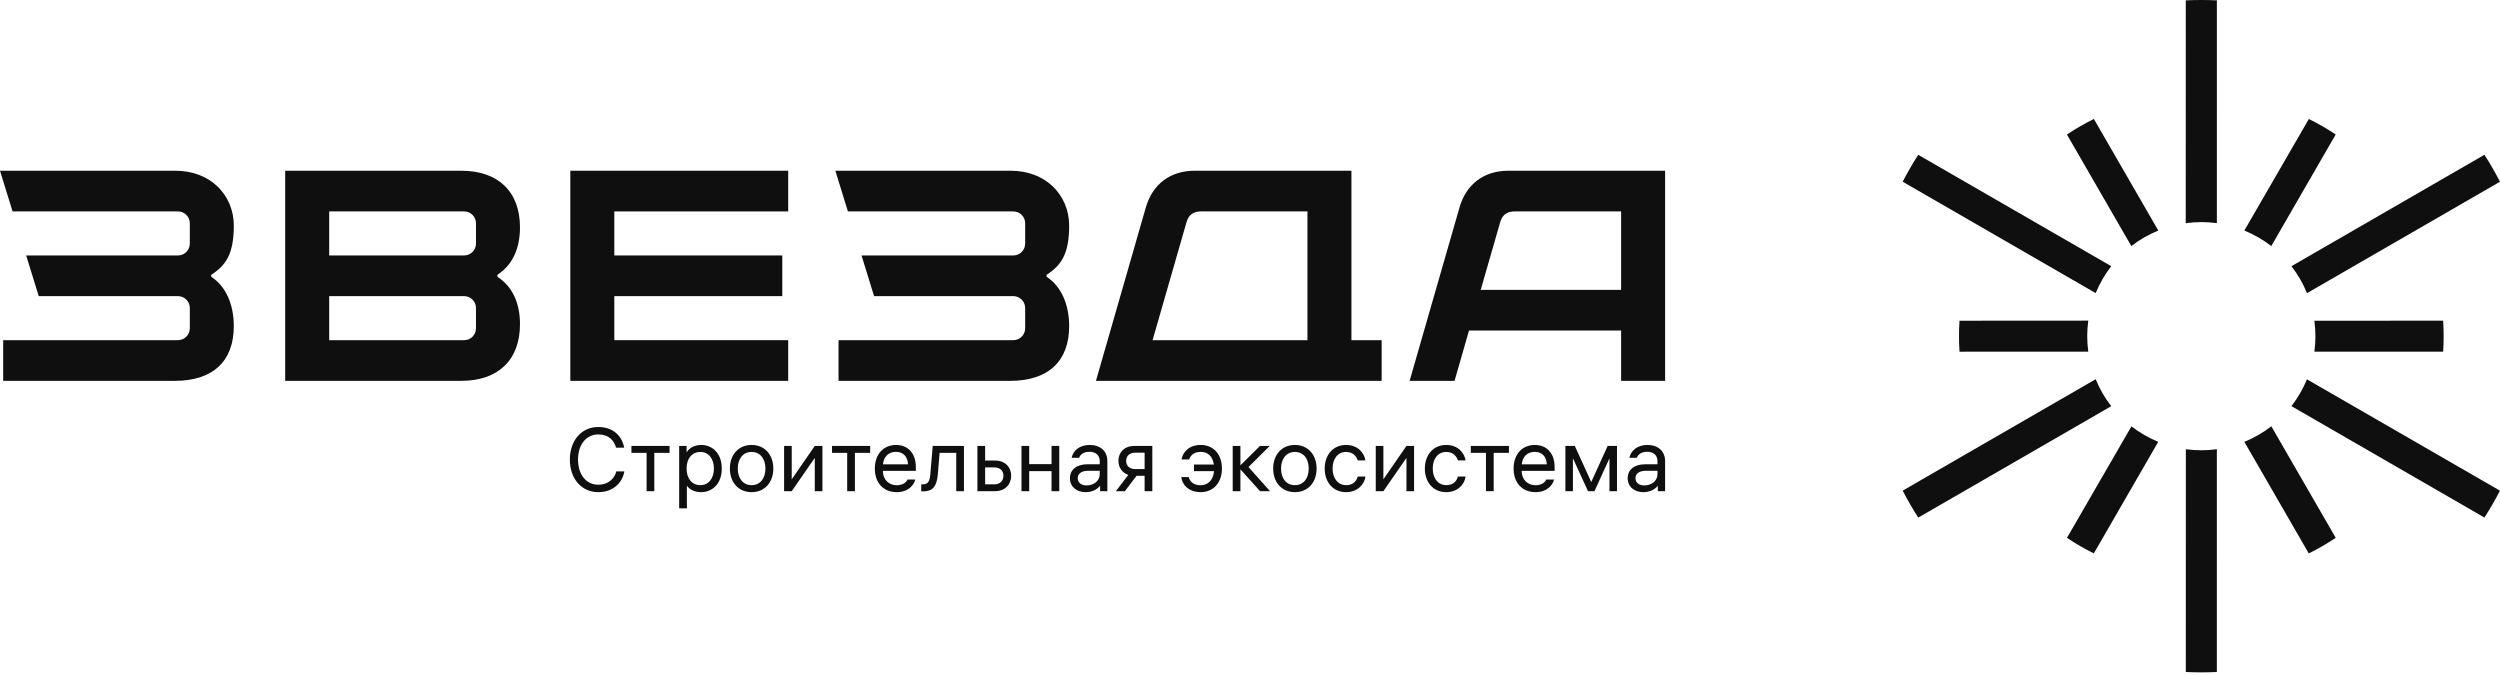
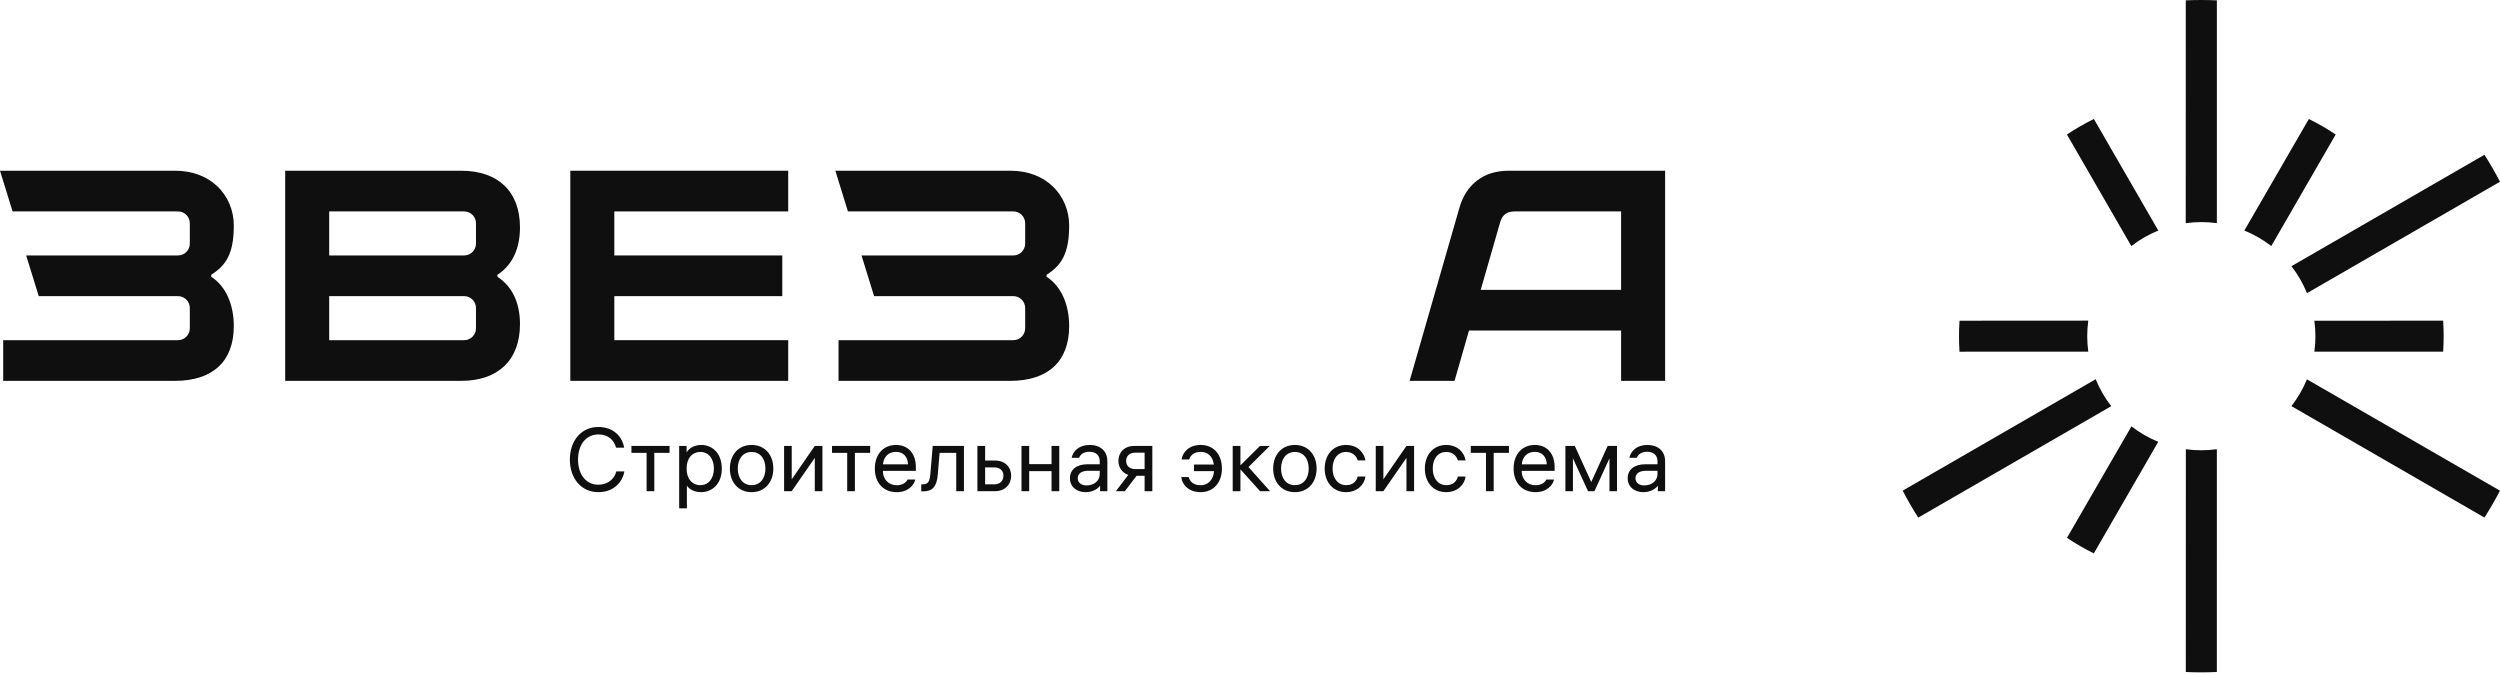
<svg xmlns="http://www.w3.org/2000/svg" width="315" height="85" viewBox="0 0 315 85" fill="none">
  <g clip-path="url(#clip0_294_58)">
    <path fill-rule="evenodd" clip-rule="evenodd" d="M105.656 47.988H127.303C129.681 47.988 131.54 47.37 132.799 46.197C134.05 45.032 134.715 43.311 134.715 41.096C134.715 39.717 134.458 38.443 133.964 37.366C133.484 36.321 132.78 35.462 131.87 34.874V34.626C132.795 34.029 133.507 33.37 133.984 32.42C134.465 31.463 134.715 30.203 134.715 28.404C134.715 26.528 133.974 24.72 132.587 23.427C131.334 22.26 129.55 21.511 127.303 21.511H105.254L106.837 26.639H127.682C128.09 26.639 128.462 26.806 128.732 27.076C129.002 27.345 129.17 27.717 129.17 28.126V30.698C129.17 31.107 129.002 31.479 128.733 31.748C128.463 32.019 128.091 32.187 127.682 32.187H108.551L110.135 37.312H127.682C128.09 37.312 128.463 37.481 128.732 37.75C129.002 38.021 129.17 38.393 129.17 38.8V41.373C129.17 41.781 129.002 42.153 128.732 42.423C128.463 42.693 128.091 42.861 127.682 42.861H105.656V47.988H105.656Z" fill="#0F0F0F" />
    <path fill-rule="evenodd" clip-rule="evenodd" d="M99.313 21.512H71.86V47.988H99.313V42.861H77.405V37.313H98.569V32.187H77.405V26.639H99.313V21.512Z" fill="#0F0F0F" />
    <path fill-rule="evenodd" clip-rule="evenodd" d="M41.626 47.988H58.107C60.462 47.988 62.307 47.32 63.566 46.105C64.841 44.877 65.518 43.08 65.518 40.843C65.518 39.485 65.269 38.292 64.79 37.289C64.311 36.286 63.599 35.471 62.674 34.874V34.625C63.599 34.028 64.311 33.212 64.79 32.209C65.269 31.207 65.518 30.013 65.518 28.657C65.518 26.418 64.841 24.622 63.566 23.393C62.308 22.179 60.462 21.512 58.107 21.512H35.934V47.988H41.626ZM41.626 37.313H58.485C58.894 37.313 59.266 37.48 59.535 37.75C59.805 38.02 59.973 38.392 59.973 38.801V41.373C59.973 41.781 59.805 42.154 59.536 42.424C59.267 42.694 58.894 42.861 58.485 42.861H41.478C41.477 41.011 41.477 39.163 41.478 37.313H41.626V37.313ZM41.626 26.639H58.485C58.894 26.639 59.267 26.806 59.536 27.075C59.805 27.345 59.973 27.717 59.973 28.126V30.698C59.973 31.107 59.805 31.479 59.536 31.749C59.267 32.019 58.894 32.186 58.485 32.186H41.478C41.477 30.337 41.477 28.487 41.478 26.638H41.626V26.639Z" fill="#0F0F0F" />
    <path fill-rule="evenodd" clip-rule="evenodd" d="M0.402 47.988H22.05C24.427 47.988 26.285 47.37 27.544 46.197C28.796 45.032 29.46 43.311 29.46 41.096C29.46 39.717 29.204 38.443 28.71 37.366C28.23 36.321 27.526 35.462 26.616 34.874V34.626C27.541 34.029 28.253 33.37 28.73 32.42C29.211 31.463 29.46 30.203 29.46 28.404C29.46 26.528 28.721 24.72 27.333 23.427C26.08 22.26 24.296 21.511 22.05 21.511H0L1.583 26.639H22.428C22.836 26.639 23.208 26.806 23.478 27.076C23.748 27.345 23.916 27.717 23.916 28.126V30.698C23.916 31.107 23.748 31.479 23.479 31.748C23.209 32.019 22.837 32.187 22.428 32.187H3.297L4.881 37.312H22.428C22.836 37.312 23.209 37.481 23.478 37.75C23.748 38.021 23.916 38.393 23.916 38.8V41.373C23.916 41.781 23.748 42.153 23.478 42.423C23.209 42.693 22.837 42.861 22.428 42.861H0.402V47.988H0.402Z" fill="#0F0F0F" />
-     <path fill-rule="evenodd" clip-rule="evenodd" d="M170.281 21.512H150.533C147.453 21.512 145.221 23.197 144.371 26.15L138.089 47.988H174.089V42.861H170.281V21.512H170.281ZM164.736 26.639V42.861H145.224L149.492 28.026C149.754 27.112 150.291 26.639 151.333 26.639H164.736Z" fill="#0F0F0F" />
    <path fill-rule="evenodd" clip-rule="evenodd" d="M183.272 47.988L185.096 41.646H204.26V47.988H209.804V21.512H190.056C186.976 21.512 184.744 23.197 183.895 26.15L177.612 47.988H183.272ZM190.857 26.639H204.26V36.52H186.571L189.015 28.026C189.278 27.112 189.814 26.639 190.857 26.639Z" fill="#0F0F0F" />
    <path d="M266.014 51.179L241.699 65.218C240.993 64.12 240.34 62.985 239.736 61.821L264.055 47.78C264.547 48.989 265.203 50.134 266.014 51.179V51.179Z" fill="#0F0F0F" />
    <path d="M279.324 56.599L279.323 84.671C278.674 84.7 278.023 84.719 277.367 84.719C276.712 84.719 276.06 84.7 275.411 84.671C275.422 75.315 275.421 65.959 275.418 56.604C276.724 56.782 278.037 56.777 279.324 56.599Z" fill="#0F0F0F" />
    <path d="M290.675 47.794C298.78 52.476 306.886 57.155 314.996 61.826C314.395 62.986 313.742 64.117 313.04 65.211L288.722 51.173C289.117 50.662 289.483 50.12 289.814 49.545C290.145 48.974 290.431 48.388 290.675 47.794Z" fill="#0F0F0F" />
    <path d="M288.721 33.541L313.037 19.501C313.743 20.599 314.396 21.733 314.999 22.897L290.679 36.938C290.189 35.73 289.532 34.585 288.721 33.541Z" fill="#0F0F0F" />
-     <path d="M275.402 28.12C275.398 18.764 275.398 9.405 275.409 0.046C276.058 0.017 276.711 -0 277.367 -0C278.024 -0 278.676 0.017 279.326 0.046L279.325 28.116C278.014 27.937 276.694 27.941 275.402 28.12Z" fill="#0F0F0F" />
-     <path d="M264.057 36.933L239.737 22.894C240.34 21.732 240.993 20.601 241.696 19.506C249.807 24.175 257.914 28.854 266.018 33.539C265.621 34.051 265.253 34.595 264.919 35.172C264.587 35.747 264.3 36.335 264.056 36.933H264.057Z" fill="#0F0F0F" />
+     <path d="M275.402 28.12C275.398 18.764 275.398 9.405 275.409 0.046C276.058 0.017 276.711 -0 277.367 -0C278.024 -0 278.676 0.017 279.326 0.046L279.325 28.116C278.014 27.937 276.694 27.941 275.402 28.12" fill="#0F0F0F" />
    <path d="M271.939 55.669L264.571 68.428L263.819 69.727C262.647 69.145 261.518 68.491 260.438 67.769C263.151 63.09 265.858 58.407 268.562 53.721C269.069 54.113 269.609 54.477 270.181 54.808C270.755 55.14 271.343 55.425 271.939 55.669L271.939 55.669Z" fill="#0F0F0F" />
-     <path d="M286.187 53.712L293.551 66.468L294.301 67.768C293.216 68.492 292.083 69.149 290.906 69.732L282.788 55.672C283.996 55.181 285.141 54.524 286.186 53.713L286.187 53.712Z" fill="#0F0F0F" />
    <path d="M291.609 40.414C297.019 40.416 302.429 40.414 307.837 40.404C307.878 41.051 307.901 41.702 307.901 42.359C307.901 43.013 307.879 43.664 307.838 44.309L291.611 44.309C291.789 43.008 291.785 41.697 291.609 40.414V40.414Z" fill="#0F0F0F" />
    <path d="M282.788 29.047C285.494 24.36 288.201 19.674 290.916 14.992C292.088 15.573 293.217 16.226 294.297 16.948L286.181 31.004C285.67 30.608 285.127 30.243 284.552 29.912C283.977 29.579 283.388 29.292 282.788 29.047H282.788Z" fill="#0F0F0F" />
    <path d="M268.548 31.006L260.434 16.951C261.518 16.226 262.652 15.57 263.828 14.987L271.946 29.048C270.738 29.538 269.593 30.195 268.548 31.006Z" fill="#0F0F0F" />
    <path d="M248.4 44.313L246.898 44.315C246.857 43.668 246.834 43.016 246.834 42.359C246.834 41.704 246.855 41.054 246.897 40.41C252.305 40.4 257.715 40.398 263.124 40.399C262.944 41.707 262.947 43.023 263.126 44.312L248.4 44.313Z" fill="#0F0F0F" />
    <path d="M77.648 59.4C77.49 60.135 76.778 61.073 75.375 61.073C73.803 61.073 72.831 59.728 72.831 57.907C72.831 56.052 73.826 54.74 75.387 54.74C76.71 54.74 77.366 55.498 77.626 56.403H78.644C78.395 54.978 77.287 53.802 75.387 53.802C73.238 53.802 71.802 55.532 71.802 57.907C71.802 60.316 73.272 62.012 75.387 62.012C77.49 62.012 78.497 60.542 78.666 59.4H77.649H77.648ZM79.56 57.059H81.471V61.888H82.443V57.059H84.366V56.188H79.56V57.059H79.56ZM88.38 56.064C87.397 56.064 86.786 56.527 86.514 57.002V56.188H85.576V64.048H86.548V61.187C86.82 61.616 87.43 62.012 88.346 62.012C89.658 62.012 90.947 61.051 90.947 59.038C90.947 57.036 89.67 56.064 88.38 56.064ZM88.256 61.13C87.204 61.13 86.514 60.327 86.514 59.06V59.015C86.514 57.749 87.204 56.946 88.256 56.946C89.273 56.946 89.952 57.794 89.952 59.038C89.952 60.282 89.273 61.13 88.256 61.13ZM94.702 56.064C93.039 56.064 91.965 57.307 91.965 59.038C91.965 60.768 93.039 62.012 94.702 62.012C96.364 62.012 97.439 60.768 97.439 59.038C97.439 57.307 96.364 56.064 94.702 56.064ZM94.702 61.13C93.628 61.13 92.96 60.282 92.96 59.038C92.96 57.794 93.628 56.946 94.702 56.946C95.776 56.946 96.443 57.794 96.443 59.038C96.443 60.282 95.776 61.13 94.702 61.13ZM103.625 56.188H102.663L99.757 60.395V56.188H98.796V61.888H99.757L102.663 57.693V61.888H103.625V56.188ZM104.835 57.059H106.746V61.888H107.718V57.059H109.641V56.188H104.835V57.059H104.835Z" fill="#0F0F0F" />
    <path d="M115.396 59.332V58.834C115.396 57.138 114.423 56.064 112.907 56.064C111.347 56.064 110.228 57.194 110.228 59.038C110.228 60.87 111.336 62.012 112.987 62.012C114.468 62.012 115.181 61.085 115.328 60.417H114.344C114.242 60.711 113.79 61.141 112.998 61.141C111.947 61.141 111.245 60.372 111.245 59.354V59.332H115.396L115.396 59.332ZM112.885 56.935C113.801 56.935 114.367 57.522 114.412 58.506H111.257C111.336 57.579 111.935 56.935 112.885 56.935ZM116.075 61.91H116.346C117.51 61.91 118.042 61.3 118.166 59.75L118.392 57.059H120.485V61.888H121.457V56.188H117.522L117.228 59.682C117.149 60.666 116.945 61.028 116.232 61.028H116.074V61.91L116.075 61.91ZM124.126 56.188H123.153V61.888H125.393C126.614 61.888 127.405 61.051 127.405 59.943C127.405 58.834 126.614 58.031 125.404 58.031H124.126V56.188H124.126ZM125.28 58.891C126.026 58.891 126.433 59.332 126.433 59.942C126.433 60.553 126.026 61.028 125.28 61.028H124.126V58.891H125.28V58.891ZM129.678 61.887V59.365H132.494V61.887H133.467V56.188H132.494V58.483H129.678V56.188H128.706V61.887H129.678ZM138.567 58.11V58.495H137.051C135.661 58.495 134.812 59.162 134.812 60.259C134.812 61.345 135.672 62.012 136.78 62.012C137.504 62.012 138.182 61.74 138.612 61.209V61.887H139.528V58.11C139.528 56.833 138.635 56.063 137.301 56.063C136 56.063 135.208 56.798 135.027 57.681H135.966C136.124 57.262 136.531 56.923 137.278 56.923C138.013 56.923 138.567 57.319 138.567 58.11ZM136.904 61.163C136.271 61.163 135.796 60.847 135.796 60.248C135.796 59.637 136.328 59.32 137.108 59.32H138.567V59.739C138.567 60.609 137.809 61.163 136.904 61.163ZM145.194 61.887V56.188H142.932C141.643 56.188 140.919 57.025 140.919 58.065C140.919 58.879 141.383 59.569 142.163 59.84L140.602 61.887H141.733L143.204 59.954H144.221V61.887H145.194V61.887ZM141.892 58.065C141.892 57.466 142.321 57.036 143.045 57.036H144.221V59.105H143.045C142.321 59.105 141.892 58.676 141.892 58.065V58.065Z" fill="#0F0F0F" />
    <path d="M150.446 58.529V59.366H152.968C152.877 60.463 152.221 61.141 151.272 61.141C150.265 61.141 149.892 60.553 149.778 60.112H148.84C148.953 61.13 149.835 62.012 151.282 62.012C152.888 62.012 153.963 60.813 153.963 59.038C153.963 57.251 152.911 56.064 151.294 56.064C149.756 56.064 149.01 57.025 148.874 57.896H149.835C149.959 57.477 150.355 56.935 151.294 56.935C152.187 56.935 152.809 57.511 152.945 58.529H150.446L150.446 58.529ZM156.293 61.888V59.14L158.769 61.888H160.024L157.31 58.846L159.99 56.188H158.758L156.293 58.631V56.188H155.32V61.888H156.293Z" fill="#0F0F0F" />
    <path d="M163.155 56.064C161.493 56.064 160.419 57.308 160.419 59.038C160.419 60.768 161.493 62.012 163.155 62.012C164.818 62.012 165.892 60.768 165.892 59.038C165.892 57.308 164.818 56.064 163.155 56.064ZM163.155 61.13C162.081 61.13 161.414 60.282 161.414 59.038C161.414 57.794 162.081 56.946 163.155 56.946C164.23 56.946 164.897 57.794 164.897 59.038C164.897 60.282 164.23 61.13 163.155 61.13ZM169.613 61.13C168.584 61.13 167.906 60.282 167.906 59.038C167.906 57.805 168.562 56.946 169.602 56.946C170.507 56.946 170.925 57.534 171.072 58.008H172.045C171.898 57.104 171.117 56.064 169.602 56.064C167.962 56.064 166.911 57.33 166.911 59.038C166.911 60.779 167.985 62.012 169.602 62.012C171.015 62.012 171.92 61.062 172.045 60.044H171.072C170.948 60.531 170.563 61.13 169.613 61.13H169.613ZM178.174 56.188H177.213L174.306 60.395V56.188H173.345V61.888H174.306L177.213 57.693V61.888H178.174V56.188ZM182.234 61.13C181.205 61.13 180.526 60.282 180.526 59.038C180.526 57.805 181.182 56.946 182.222 56.946C183.127 56.946 183.546 57.534 183.693 58.008H184.665C184.518 57.104 183.738 56.064 182.222 56.064C180.583 56.064 179.531 57.33 179.531 59.038C179.531 60.779 180.605 62.012 182.222 62.012C183.636 62.012 184.541 61.062 184.665 60.044H183.693C183.568 60.531 183.184 61.13 182.234 61.13Z" fill="#0F0F0F" />
    <path d="M185.32 57.059H187.232V61.888H188.204V57.059H190.126V56.188H185.32V57.059Z" fill="#0F0F0F" />
    <path d="M195.882 59.332V58.834C195.882 57.138 194.91 56.064 193.394 56.064C191.834 56.064 190.714 57.195 190.714 59.038C190.714 60.87 191.822 62.012 193.473 62.012C194.955 62.012 195.667 61.085 195.814 60.417H194.83C194.729 60.712 194.276 61.141 193.485 61.141C192.433 61.141 191.732 60.372 191.732 59.354V59.332H195.882L195.882 59.332ZM193.372 56.935C194.287 56.935 194.853 57.523 194.898 58.506H191.743C191.822 57.579 192.422 56.935 193.372 56.935ZM197.239 56.188V61.888H198.189V57.749L200.089 61.888H200.903L202.792 57.749V61.888H203.742V56.188H202.565L200.496 60.734L198.426 56.188H197.239H197.239ZM208.842 58.111V58.495H207.326C205.936 58.495 205.088 59.162 205.088 60.259C205.088 61.345 205.947 62.012 207.055 62.012C207.779 62.012 208.458 61.741 208.887 61.209V61.888H209.803V58.111C209.803 56.833 208.91 56.064 207.576 56.064C206.275 56.064 205.483 56.799 205.302 57.681H206.241C206.399 57.262 206.807 56.923 207.553 56.923C208.288 56.923 208.842 57.319 208.842 58.111ZM207.179 61.164C206.546 61.164 206.071 60.847 206.071 60.248C206.071 59.638 206.603 59.321 207.383 59.321H208.842V59.739C208.842 60.61 208.084 61.164 207.179 61.164Z" fill="#0F0F0F" />
  </g>
  <defs>
    <clipPath id="clip0_294_58">
      <rect width="315" height="84.719" fill="white" />
    </clipPath>
  </defs>
</svg>